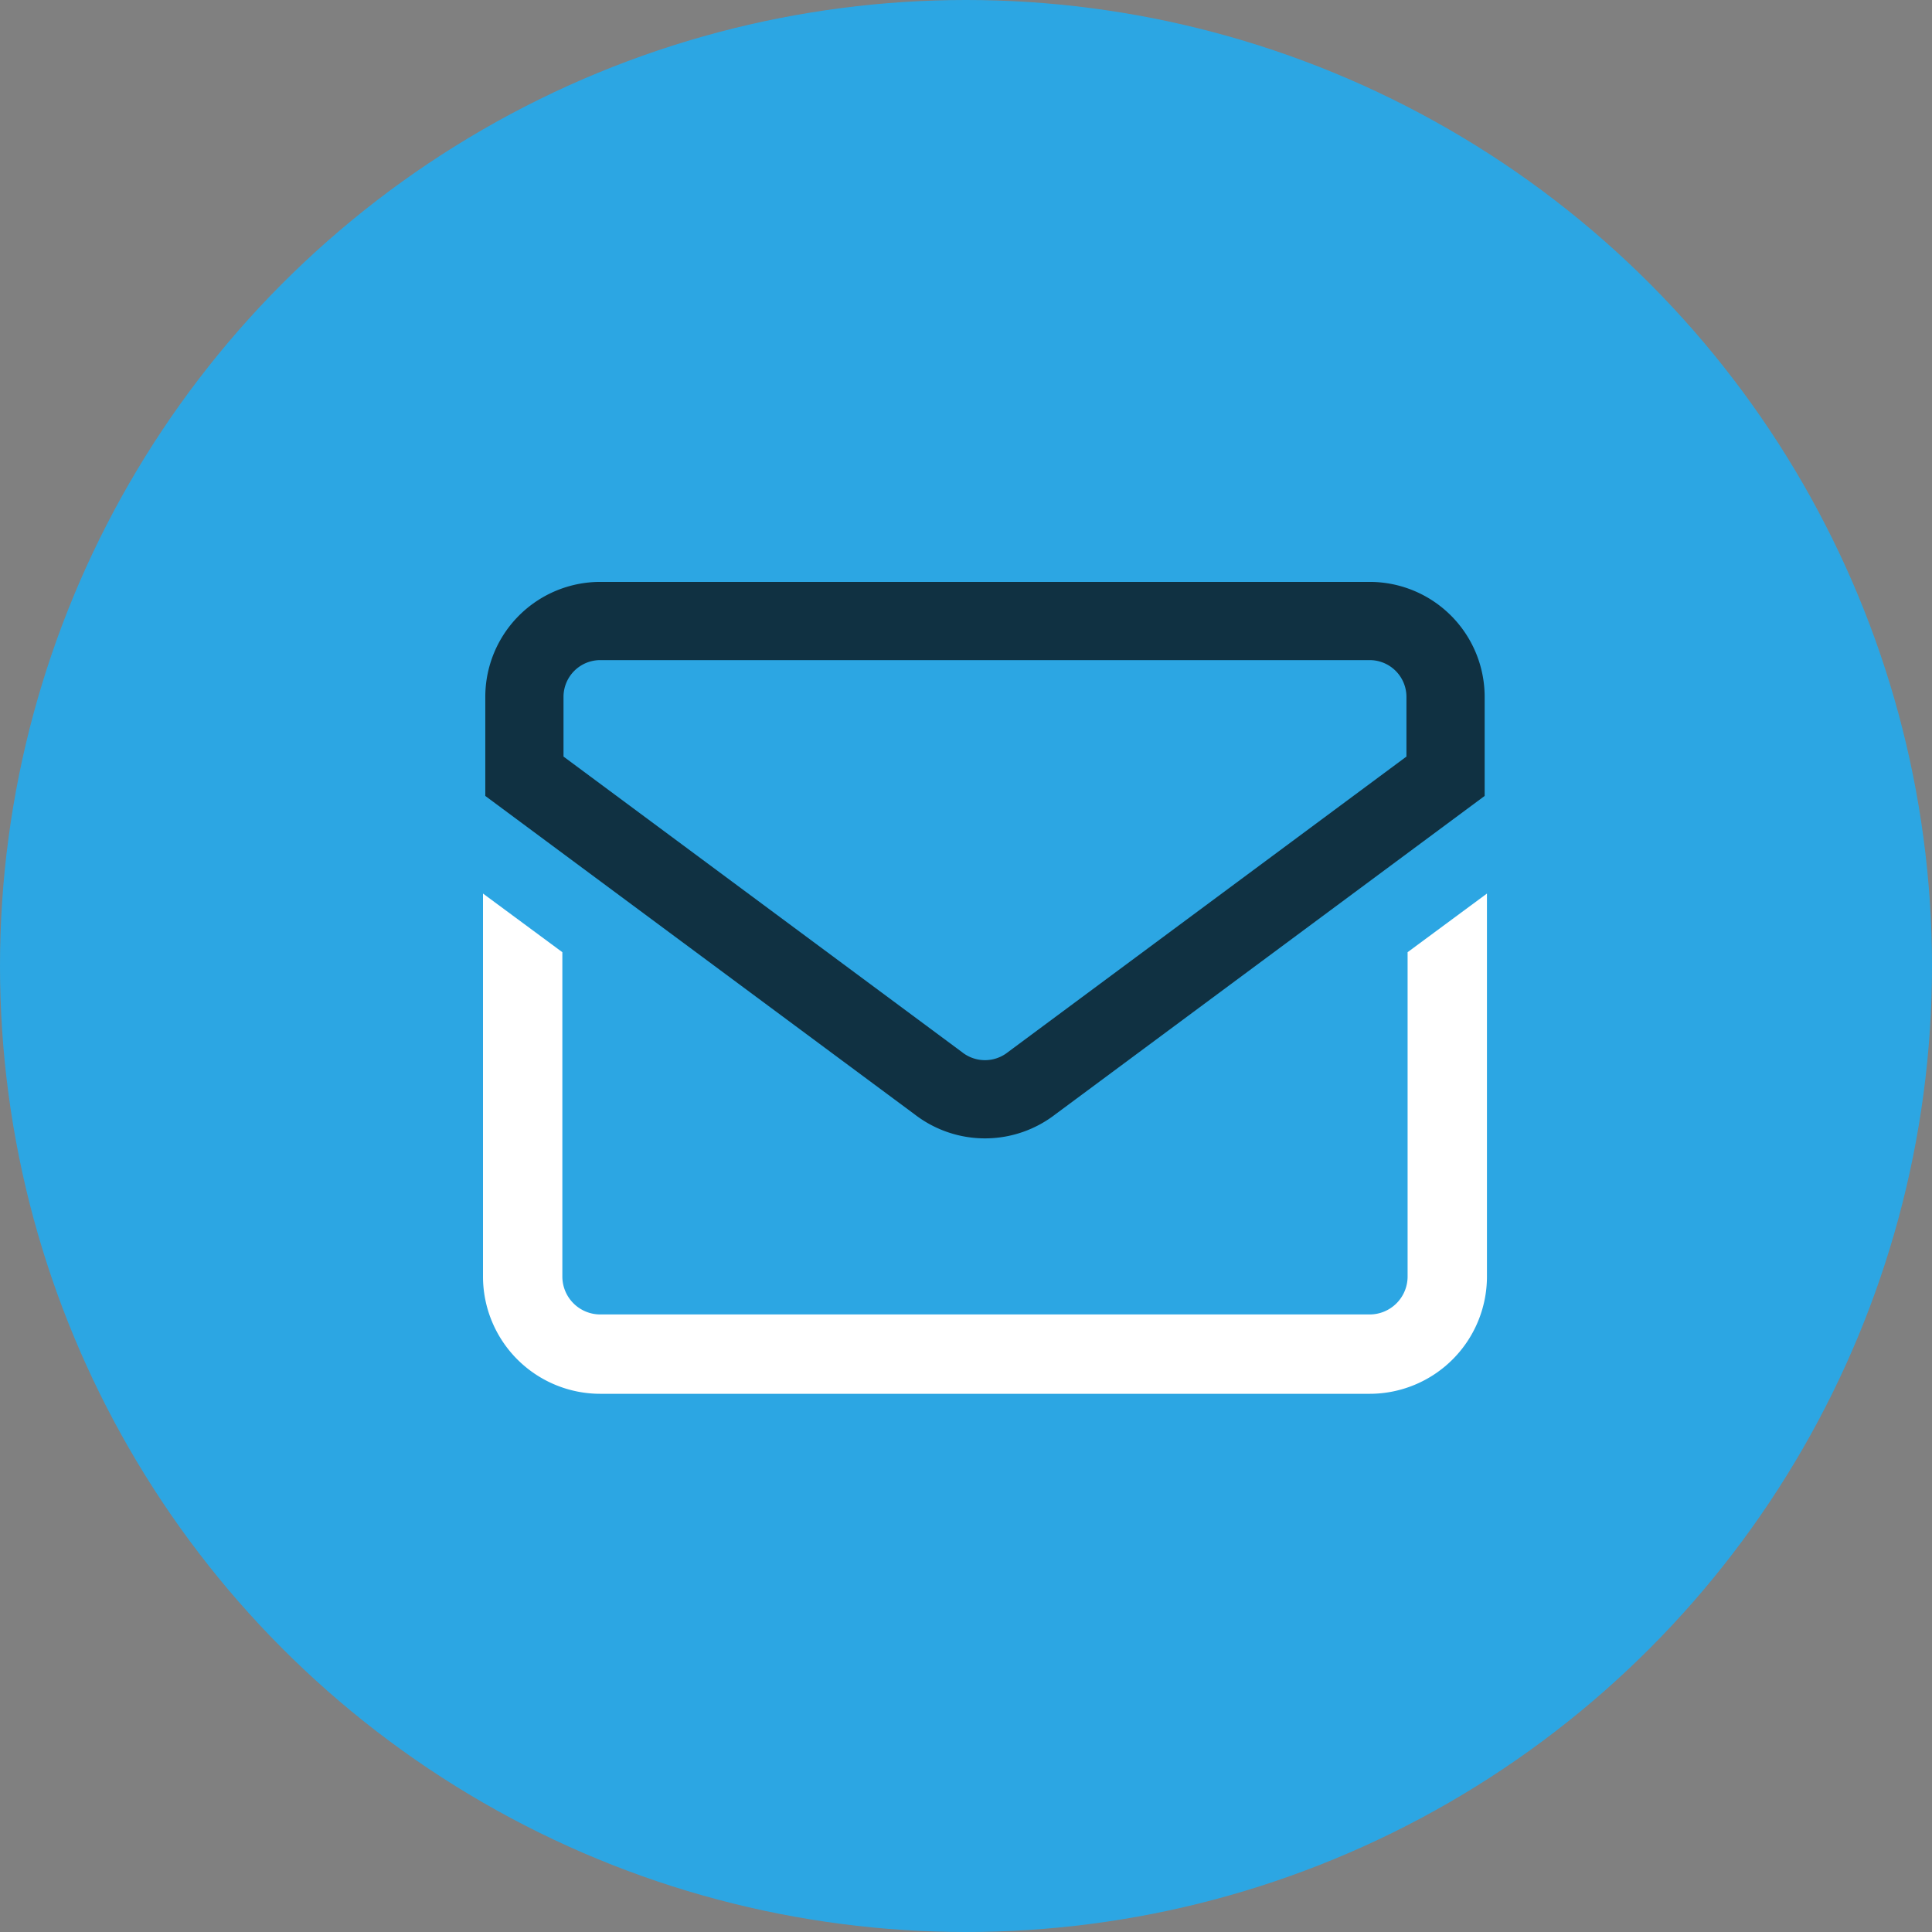
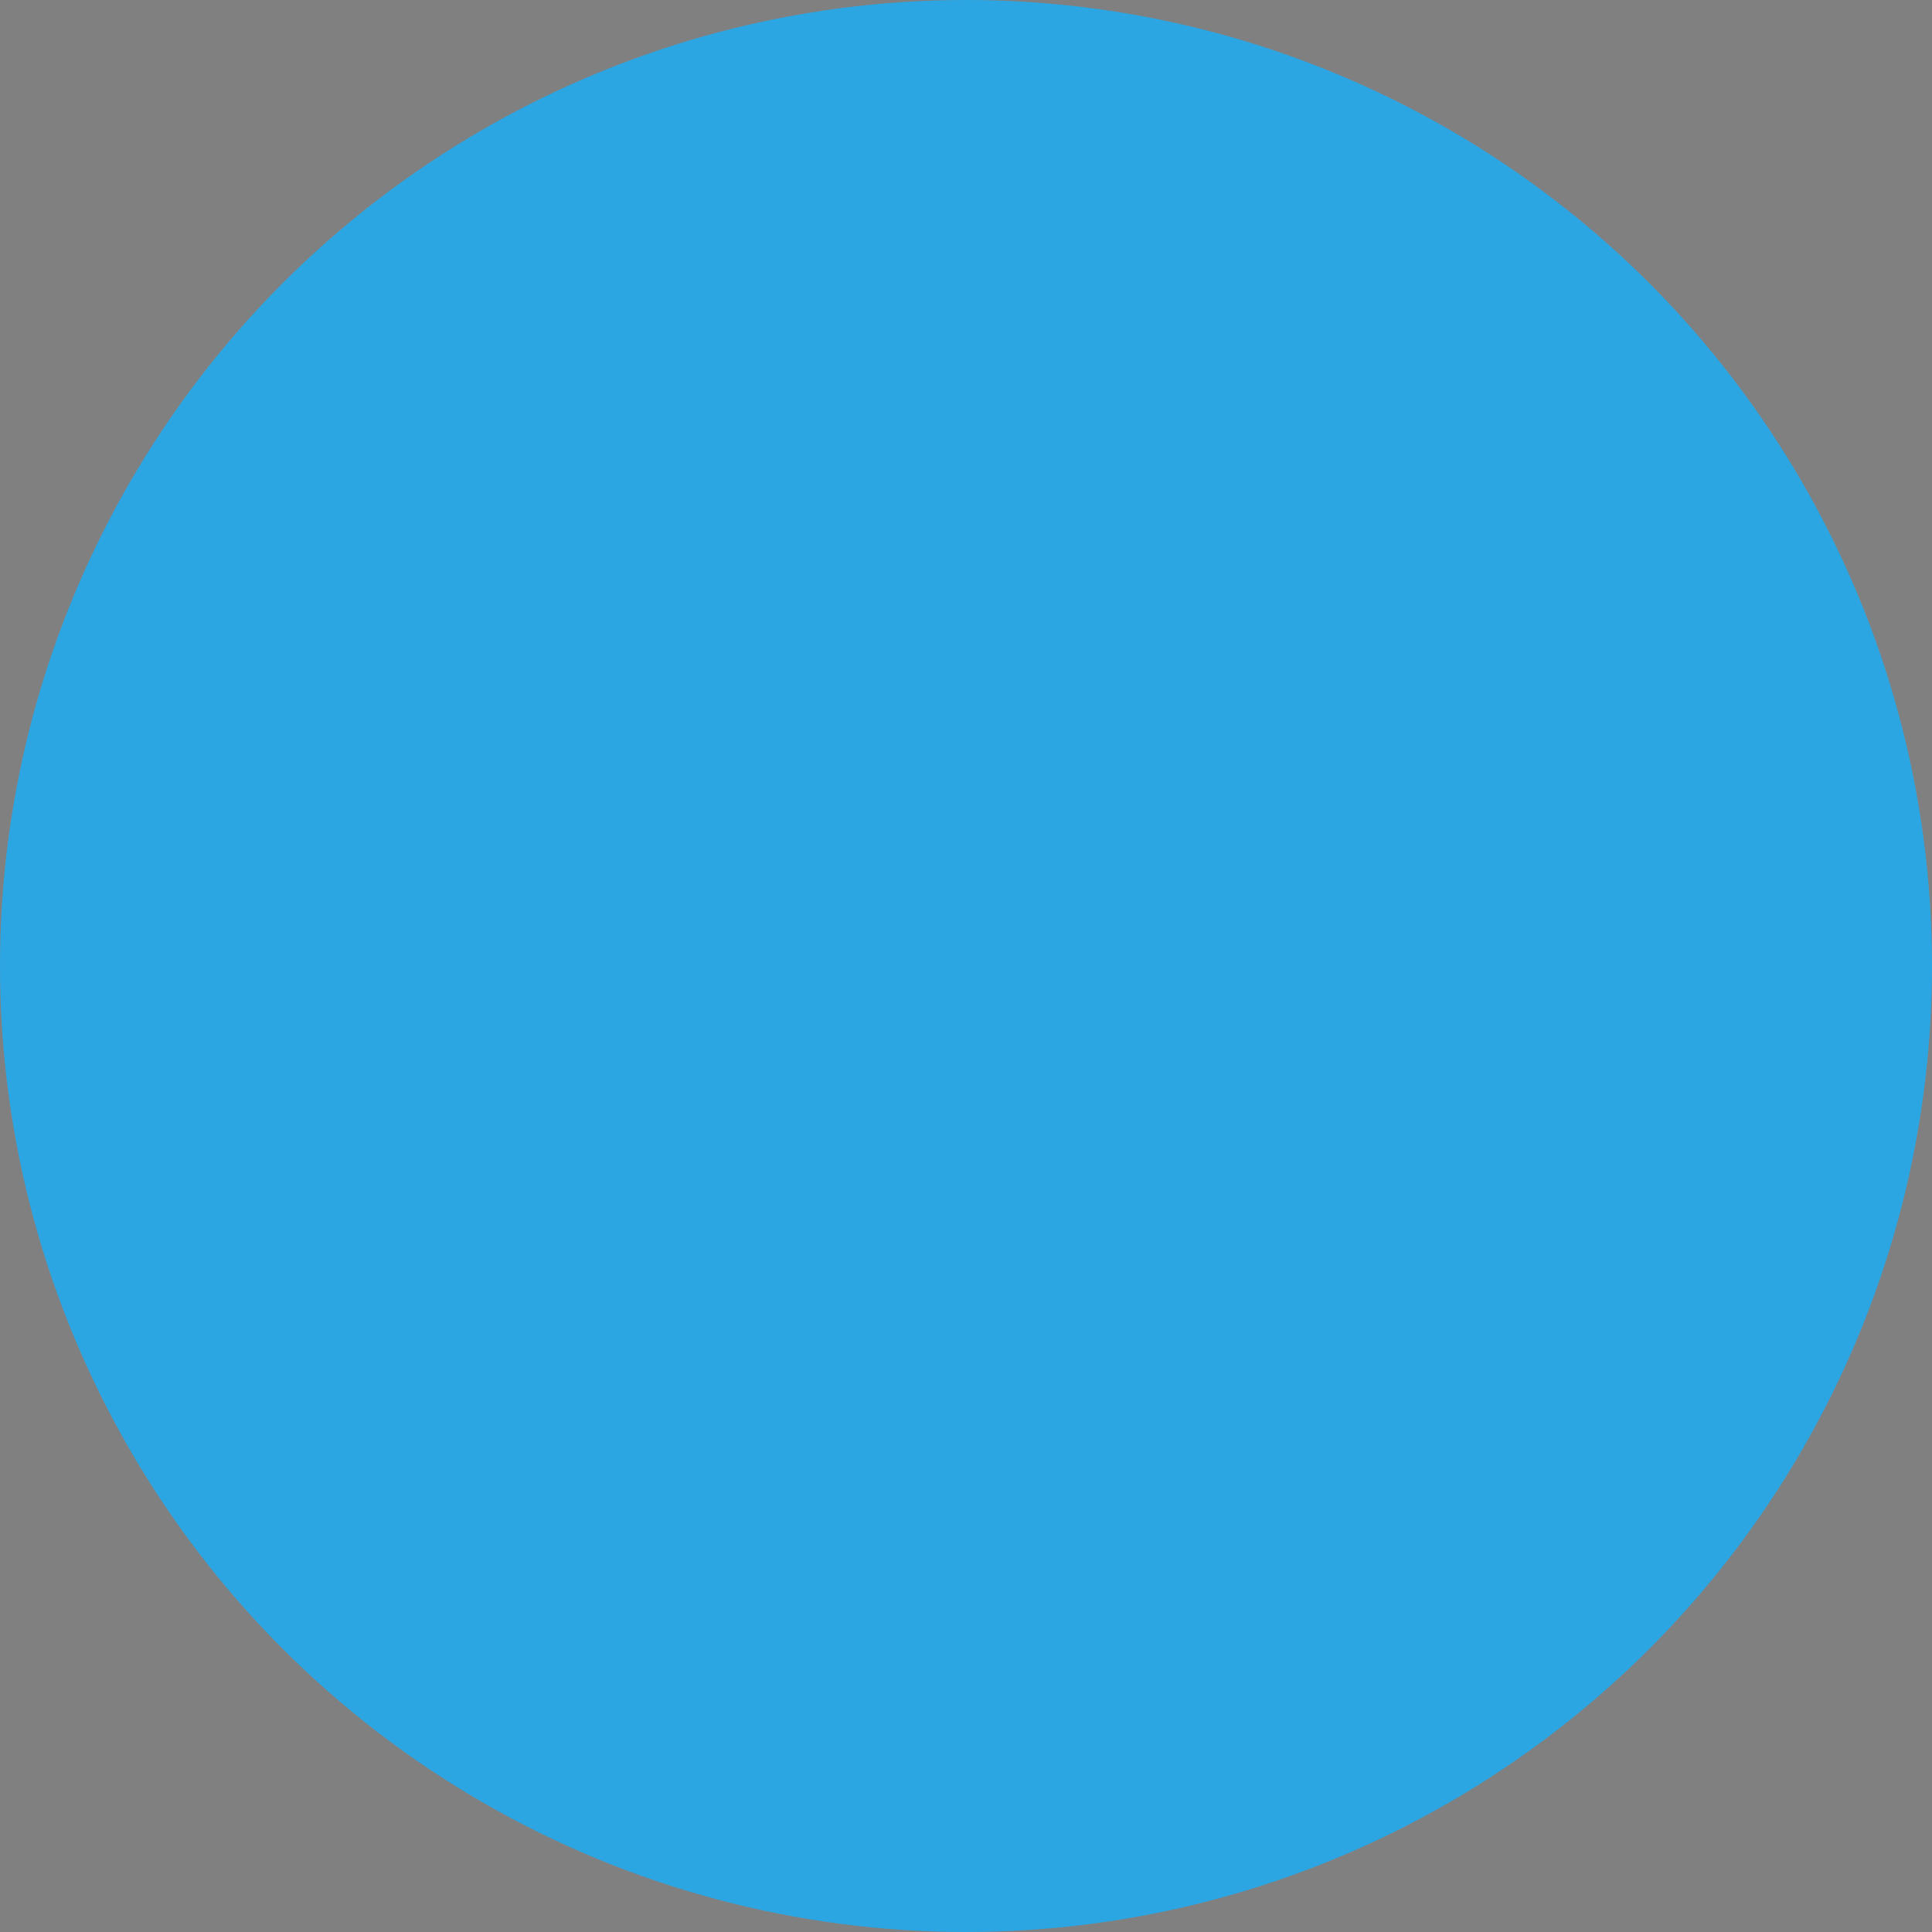
<svg xmlns="http://www.w3.org/2000/svg" viewBox="0 0 56 56">
  <rect x="0" y="0" width="56" height="56" fill="#808080" stroke="none" />
  <circle cx="28" cy="28" r="28" style="fill:#2ca6e3" />
-   <path d="M39.7,18H17.4a2.2,2.2,0,0,0-2.2,2.2v2.3l12,8.9a2.2,2.2,0,0,0,2.7,0l12-8.9V20.2A2.2,2.2,0,0,0,39.7,18Z" style="fill:none;stroke:#103142;stroke-miterlimit:13.333;stroke-width:2.267px" />
-   <path d="M40.8,27.6V37a1.1,1.1,0,0,1-1.1,1.1H17.4A1.1,1.1,0,0,1,16.3,37V27.6L14,25.9V37a3.4,3.4,0,0,0,3.4,3.4H39.7A3.4,3.4,0,0,0,43.1,37V25.9Z" style="fill:#fff" />
</svg>